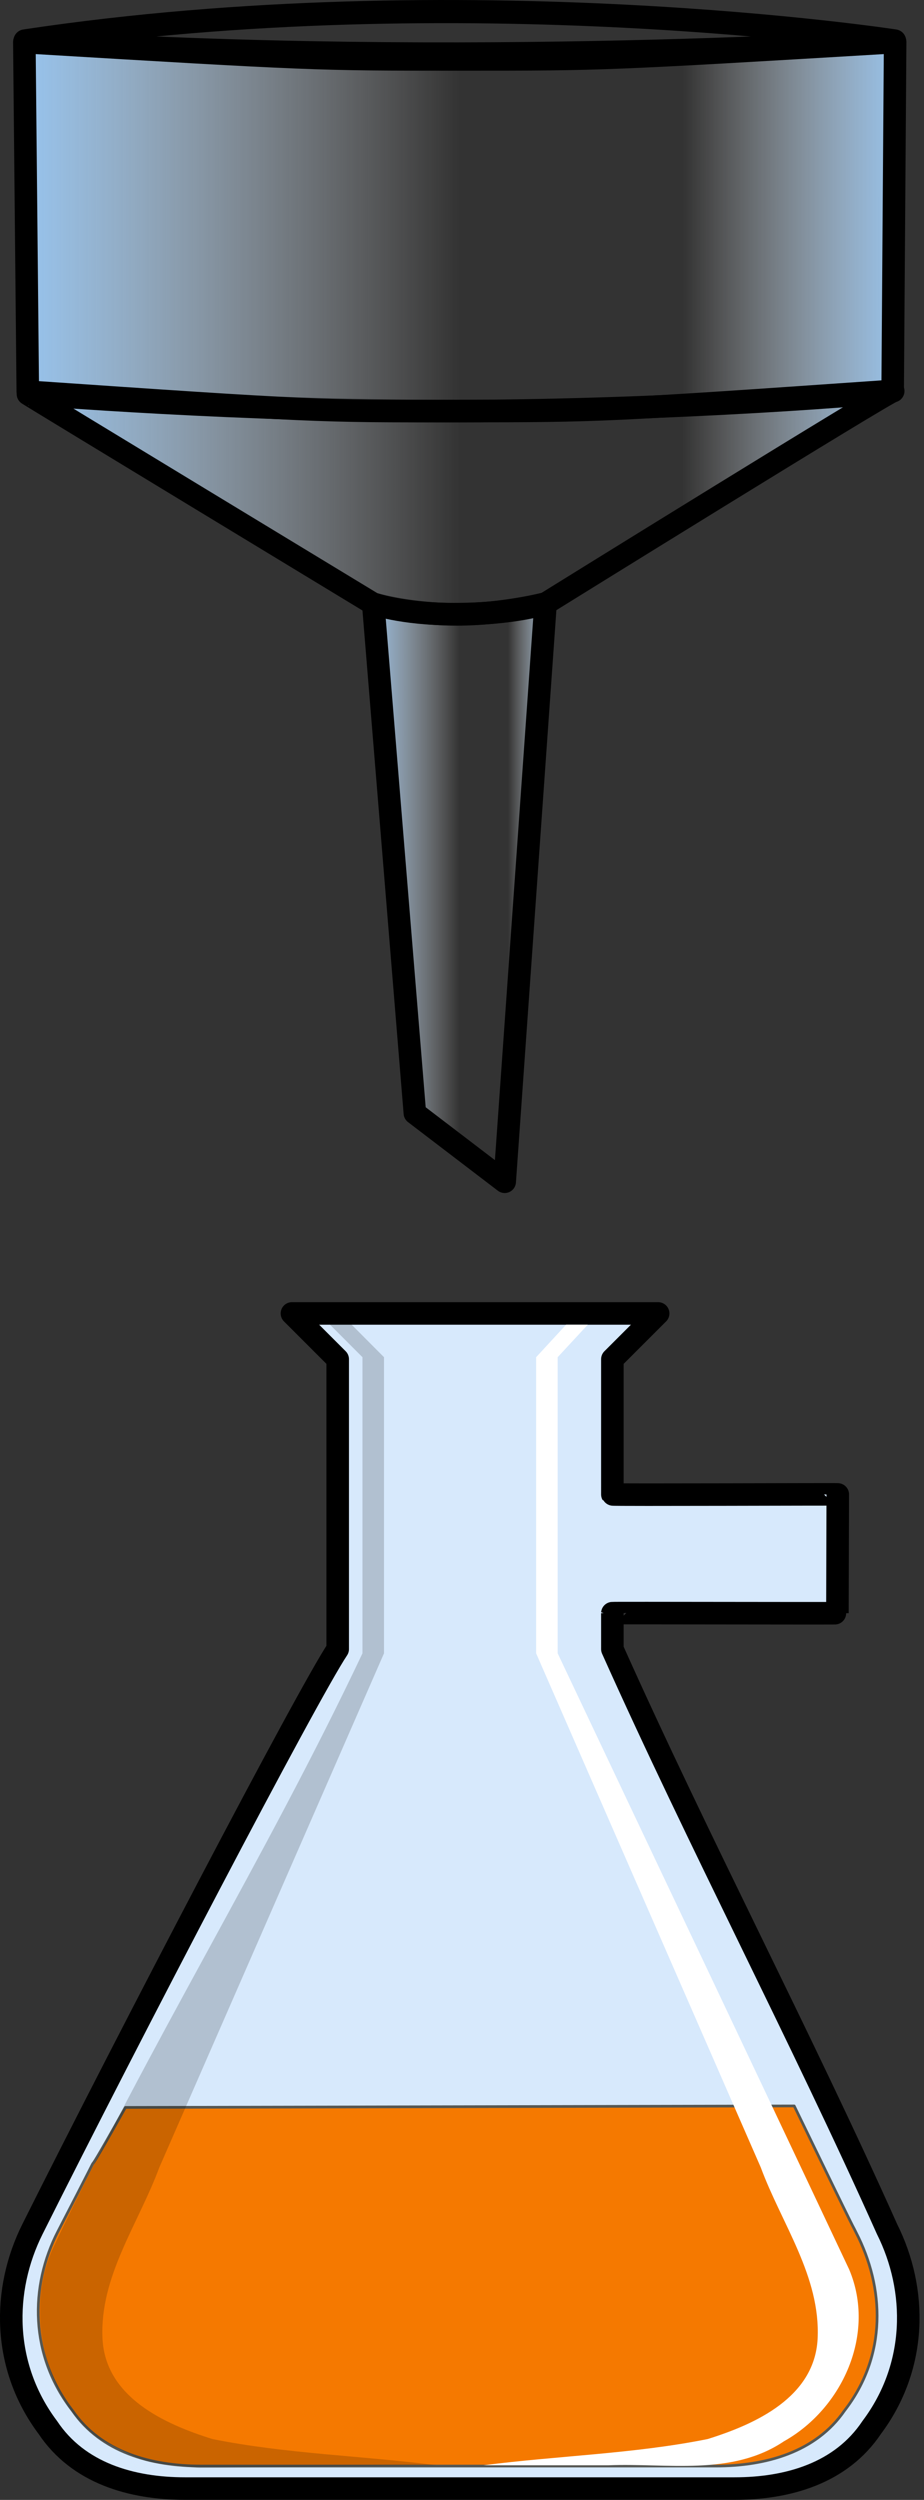
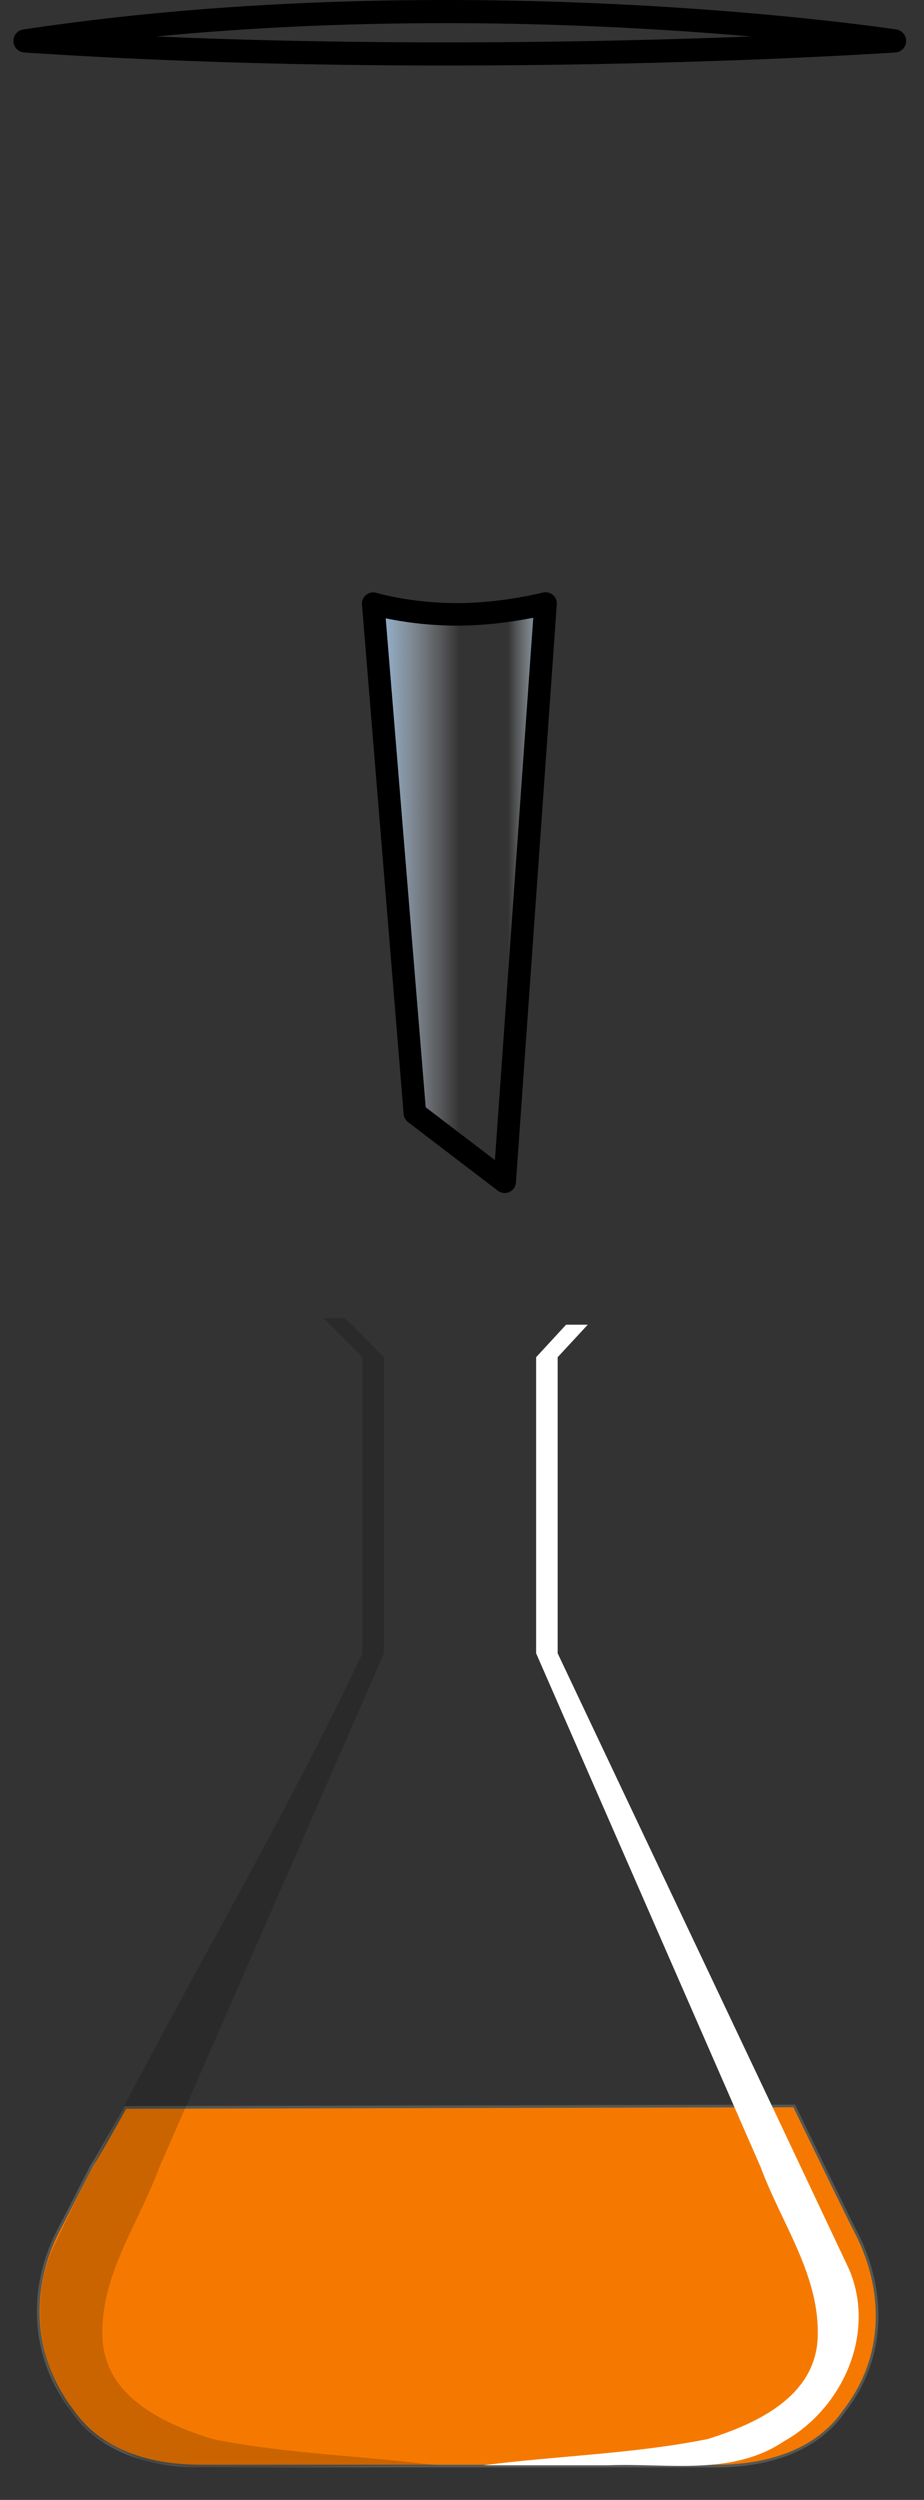
<svg xmlns="http://www.w3.org/2000/svg" xmlns:xlink="http://www.w3.org/1999/xlink" viewBox="0 0 115.32 311.95" version="1.0">
  <rect x="0" y="0" width="115.32" height="311.95" fill="#333333" stroke="none" />
  <defs>
    <linearGradient id="a">
      <stop offset="0" stop-color="#97c6f2" />
      <stop offset=".5" stop-color="#fff" stop-opacity="0" />
      <stop offset=".75" stop-color="#fff" stop-opacity="0" />
      <stop offset="1" stop-color="#97c6f2" />
    </linearGradient>
    <linearGradient id="b" y2="326.81" xlink:href="#a" gradientUnits="userSpaceOnUse" x2="289.65" gradientTransform="translate(0 -13.998)" y1="326.81" x1="265.33" />
    <linearGradient id="c" y2="277.47" xlink:href="#a" gradientUnits="userSpaceOnUse" x2="333.04" gradientTransform="translate(0 -13.998)" y1="277.47" x1="222.11" />
    <linearGradient id="d" y2="242.49" xlink:href="#a" gradientUnits="userSpaceOnUse" x2="333.29" gradientTransform="translate(0 -13.998)" y1="242.49" x1="221.79" />
  </defs>
  <g stroke-linejoin="round" stroke="#000">
    <path d="M266.74 276.75l5.2 63.58 11.21 8.56 5.1-72.16s-5.27 1.36-11.03 1.36c-6.13-.01-10.48-1.34-10.48-1.34z" fill-rule="evenodd" stroke-width="2.812" fill="url(#b)" transform="translate(-220.162 -201.423)" />
-     <path d="M331.64 250.22c.21.25-27.43 2.47-54.47 2.5-27.04.04-53.44-2.13-53.52-2.13s43.02 26.14 43.02 26.14 3.58 1.33 10.15 1.33c7.51.01 11.49-1.35 11.49-1.35s43.11-26.75 43.33-26.49z" fill-rule="evenodd" stroke-width="2.812" fill="url(#c)" transform="translate(-220.162 -201.423)" />
-     <path d="M223.2 206.68c36.15 2.16 36.23 2.16 54.34 2.16s17.92 0 54.34-2.16c-.1 14.51-.21 29.01-.31 43.52-35.88 2.49-36.17 2.51-54.16 2.52-17.99.02-17.89.04-53.78-2.42l-.43-43.62z" stroke-linecap="round" stroke-width="2.812" fill="url(#d)" transform="translate(-220.162 -201.423)" />
    <path d="M111.648 5.107s-53.71 3.66-108.53 0c54.74-8.24 108.53 0 108.53 0z" stroke-width="2.888" fill="none" />
  </g>
  <g fill-rule="evenodd">
-     <path d="M36.436 163.898l5.71 5.71v36.177c-3.808 5.713-26.03 48.251-38.091 72.373-3.809 7.616-3.799 17.14 1.915 24.755 3.808 5.713 10.459 7.626 17.13 7.626h68.563c6.67 0 13.318-1.913 17.129-7.626 5.713-7.616 5.724-17.14 1.913-24.755-10.786-24.12-23.486-48.252-34.278-72.373V201.3c0-.038 28.087.039 28.087 0 0-1.417.043-13.4.043-14.818 0-.038-28.082.086-28.13 0V169.61l5.525-5.526.188-.185H36.438z" stroke-linejoin="round" stroke="#000" stroke-linecap="round" stroke-width="2.812" fill="#d7e9fc" />
    <path d="M15.65 262.98c-7.947 14.172-.053-.694-8.399 15.44-3.569 6.896-3.556 15.506 1.797 22.401 3.569 5.176 9.805 6.907 16.056 6.907H89.33c6.25 0 12.49-1.731 16.059-6.907 5.353-6.895 5.009-15.365 1.44-22.26-.812-1.662 1.236 2.686-7.707-15.77l-83.471.188z" stroke-linejoin="round" stroke="#555753" stroke-linecap="round" stroke-width=".336" fill="#f57900" />
    <path d="M69.599 169.36v36.95c12.12 25.632 24.298 51.252 36.385 76.893 3.38 8.008-.833 17.338-8.148 21.439-6.524 4.38-14.554 2.687-21.895 2.988H60.349c9.304-1.198 18.795-1.424 27.975-3.273 6.024-1.88 13.35-5.235 13.72-12.517.377-7.772-4.498-14.35-7.094-21.374L66.912 206.31v-36.95l3.74-4.057h2.704l-3.757 4.057z" fill="#fff" />
    <path d="M45.238 169.36v36.95c-12.121 25.632-26.705 48.925-38.79 74.571-3.382 8.003-.672 18.811 6.046 23.514 6.718 3.359 4.702 2.687 12.295 3.568 5.197 0 24.5-.333 29.697-.333-9.303-1.198-18.795-1.424-27.973-3.273-6.029-1.88-13.351-5.235-13.72-12.517-.379-7.772 4.497-14.35 7.09-21.374l28.043-64.156v-36.95l-4.858-4.883h-2.704l4.874 4.883z" fill-opacity=".176" />
  </g>
</svg>